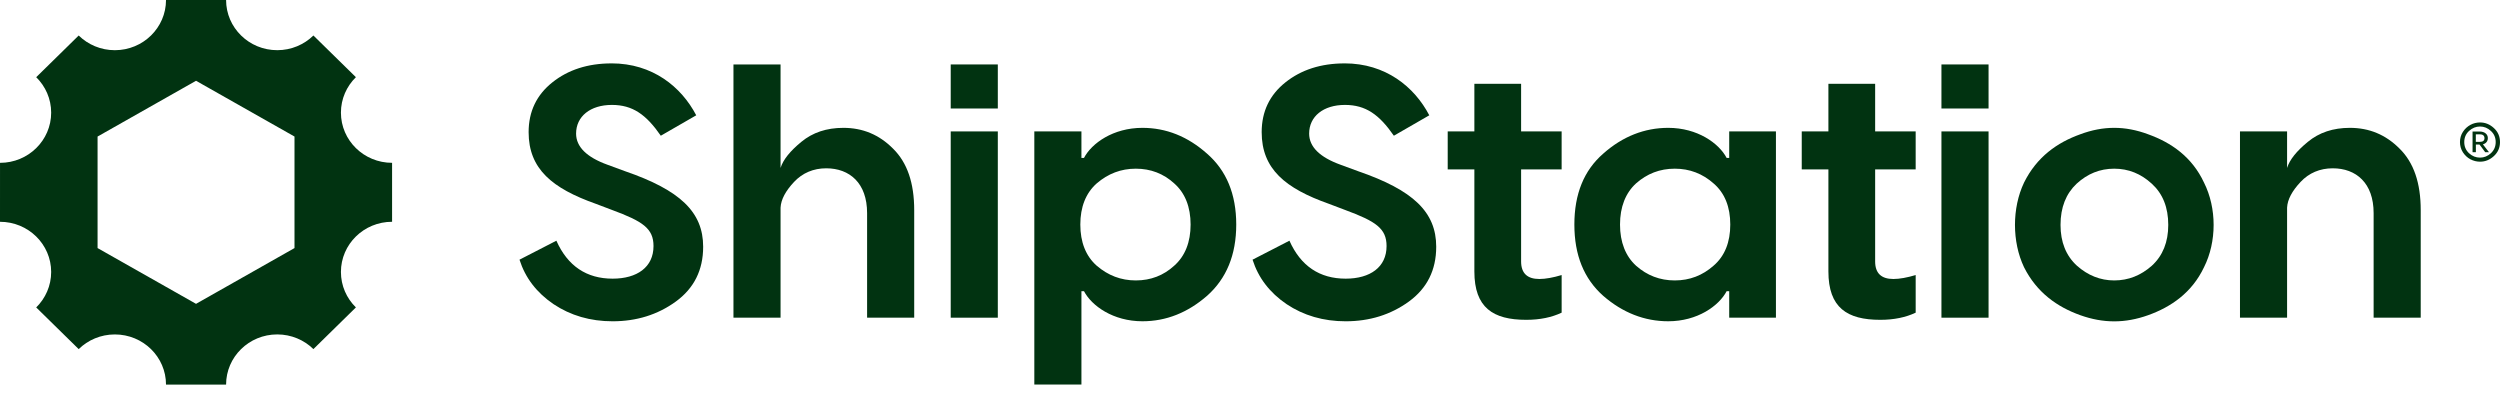
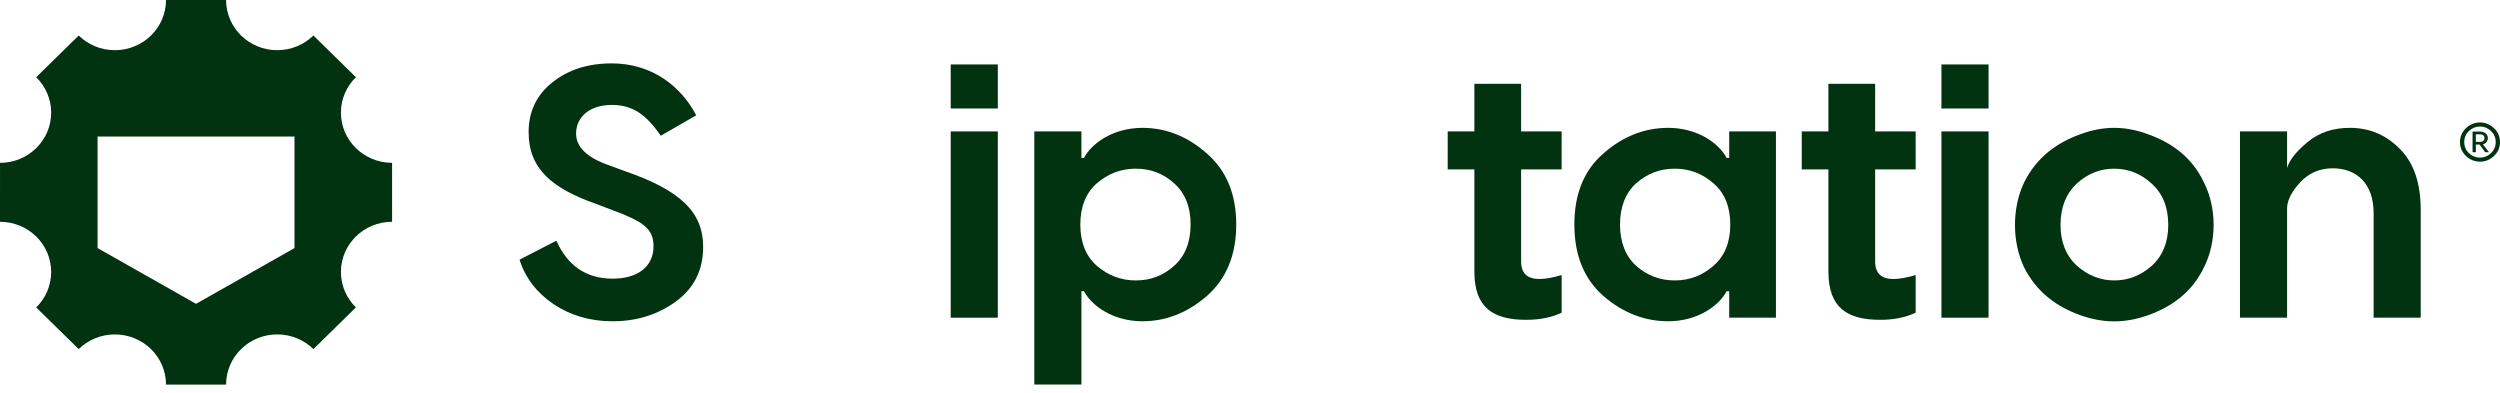
<svg xmlns="http://www.w3.org/2000/svg" fill="none" viewBox="0 0 280 44" height="44" width="280">
-   <path fill="#013311" d="M43.913 18.236C40.749 18.236 38.184 15.72 38.184 12.616C38.184 11.066 38.826 9.661 39.86 8.644L35.101 3.976C34.065 4.992 32.632 5.62 31.051 5.62C27.887 5.62 25.322 3.104 25.322 0H18.593C18.593 3.105 16.027 5.622 12.864 5.622C11.283 5.622 9.85 4.992 8.814 3.977L4.055 8.646C5.091 9.662 5.731 11.067 5.731 12.618C5.731 15.722 3.166 18.238 0.002 18.238L0 24.841C3.164 24.841 5.731 27.357 5.731 30.46C5.731 32.011 5.089 33.416 4.055 34.433L8.814 39.101C9.85 38.085 11.283 37.457 12.864 37.457C16.027 37.457 18.593 39.973 18.593 43.077H25.322C25.322 39.972 27.887 37.455 31.051 37.455C32.632 37.455 34.065 38.083 35.101 39.099L39.86 34.431C38.824 33.415 38.184 32.01 38.184 30.459C38.184 27.355 40.749 24.839 43.913 24.839V18.236ZM32.984 27.784L21.956 34.03L10.928 27.784V15.293L21.956 9.047L32.984 15.293V27.784Z" />
+   <path fill="#013311" d="M43.913 18.236C40.749 18.236 38.184 15.72 38.184 12.616C38.184 11.066 38.826 9.661 39.86 8.644L35.101 3.976C34.065 4.992 32.632 5.62 31.051 5.62C27.887 5.62 25.322 3.104 25.322 0H18.593C18.593 3.105 16.027 5.622 12.864 5.622C11.283 5.622 9.85 4.992 8.814 3.977L4.055 8.646C5.091 9.662 5.731 11.067 5.731 12.618C5.731 15.722 3.166 18.238 0.002 18.238L0 24.841C3.164 24.841 5.731 27.357 5.731 30.46C5.731 32.011 5.089 33.416 4.055 34.433L8.814 39.101C9.85 38.085 11.283 37.457 12.864 37.457C16.027 37.457 18.593 39.973 18.593 43.077H25.322C25.322 39.972 27.887 37.455 31.051 37.455C32.632 37.455 34.065 38.083 35.101 39.099L39.86 34.431C38.824 33.415 38.184 32.01 38.184 30.459C38.184 27.355 40.749 24.839 43.913 24.839V18.236ZM32.984 27.784L21.956 34.03L10.928 27.784V15.293L32.984 15.293V27.784Z" />
  <path fill="#013311" d="M68.489 7.097C73.069 7.097 76.301 9.705 77.978 12.914L74.01 15.201C72.374 12.835 70.861 11.751 68.531 11.751C66.118 11.751 64.522 13.035 64.522 14.96C64.522 16.444 65.709 17.608 68.039 18.451L70.002 19.173C76.178 21.299 78.754 23.747 78.754 27.638C78.754 30.246 77.732 32.291 75.686 33.777C73.641 35.261 71.27 35.984 68.611 35.984C66.116 35.984 63.909 35.342 61.986 34.058C60.105 32.775 58.836 31.131 58.184 29.084L62.314 26.958C63.581 29.806 65.709 31.21 68.611 31.21C71.352 31.21 73.193 29.926 73.193 27.559C73.193 25.593 72.006 24.791 68.531 23.508L66.731 22.826C61.864 21.101 59.206 18.934 59.206 14.802C59.206 12.476 60.105 10.629 61.864 9.226C63.622 7.821 65.831 7.1 68.489 7.1V7.097Z" />
-   <path fill="#013311" d="M94.457 14.319C96.624 14.319 98.465 15.082 100.019 16.645C101.614 18.21 102.391 20.496 102.391 23.545V35.579H97.115V23.865C97.115 20.496 95.152 18.85 92.535 18.85C91.103 18.85 89.877 19.372 88.937 20.374C87.996 21.377 87.466 22.34 87.423 23.263V35.579H82.147V7.218H87.423V18.811C87.709 17.888 88.486 16.926 89.755 15.883C91.022 14.841 92.575 14.319 94.457 14.319Z" />
  <path fill="#013311" d="M106.48 7.218H111.755V12.152H106.48V7.218ZM106.48 14.719H111.755V35.581H106.48V14.719Z" />
  <path fill="#013311" d="M127.949 14.319C130.608 14.319 133.021 15.282 135.188 17.208C137.355 19.093 138.459 21.741 138.459 25.15C138.459 28.56 137.355 31.208 135.188 33.133C133.021 35.018 130.608 35.982 127.949 35.982C124.678 35.982 122.265 34.257 121.406 32.611H121.12V43.068H115.844V14.719H121.12V17.688H121.406C122.265 16.044 124.678 14.319 127.949 14.319ZM122.837 29.764C124.104 30.847 125.537 31.408 127.213 31.408C128.889 31.408 130.321 30.847 131.506 29.764C132.734 28.681 133.347 27.116 133.347 25.15C133.347 23.184 132.734 21.619 131.506 20.536C130.319 19.453 128.889 18.892 127.213 18.892C125.537 18.892 124.104 19.453 122.837 20.536C121.611 21.619 120.996 23.184 120.996 25.15C120.996 27.116 121.609 28.681 122.837 29.764Z" />
-   <path fill="#013311" d="M150.591 7.097C155.172 7.097 158.404 9.705 160.08 12.914L156.113 15.201C154.476 12.835 152.963 11.751 150.633 11.751C148.22 11.751 146.624 13.035 146.624 14.96C146.624 16.444 147.811 17.608 150.142 18.451L152.104 19.173C158.28 21.299 160.856 23.747 160.856 27.638C160.856 30.246 159.834 32.291 157.789 33.777C155.743 35.261 153.372 35.984 150.713 35.984C148.218 35.984 146.011 35.342 144.088 34.058C142.208 32.775 140.938 31.131 140.286 29.084L144.416 26.958C145.683 29.806 147.811 31.21 150.713 31.21C153.454 31.21 155.295 29.926 155.295 27.559C155.295 25.593 154.109 24.791 150.633 23.508L148.833 22.826C143.966 21.101 141.308 18.934 141.308 14.802C141.308 12.476 142.208 10.629 143.966 9.226C145.725 7.821 147.933 7.1 150.591 7.1V7.097Z" />
  <path fill="#013311" d="M174.903 14.719V18.971H170.364V29.281C170.364 30.605 171.059 31.247 172.409 31.247C173.105 31.247 173.963 31.087 174.904 30.805V35.018C173.8 35.541 172.491 35.82 170.937 35.82C167.216 35.82 165.129 34.456 165.129 30.404V18.971H162.143V14.719H165.129V9.384H170.364V14.719H174.903Z" />
  <path fill="#013311" d="M186.841 35.982C184.183 35.982 181.729 35.018 179.561 33.133C177.394 31.208 176.329 28.56 176.329 25.15C176.329 21.741 177.392 19.093 179.561 17.208C181.729 15.282 184.183 14.319 186.841 14.319C190.113 14.319 192.525 16.044 193.384 17.688H193.671V14.719H198.905V35.581H193.671V32.613H193.384C192.525 34.257 190.113 35.982 186.841 35.982ZM183.242 29.764C184.468 30.847 185.9 31.408 187.576 31.408C189.252 31.408 190.684 30.847 191.911 29.764C193.178 28.681 193.791 27.116 193.791 25.15C193.791 23.184 193.178 21.619 191.911 20.536C190.684 19.453 189.252 18.892 187.576 18.892C185.9 18.892 184.468 19.453 183.242 20.536C182.055 21.619 181.442 23.184 181.442 25.15C181.442 27.116 182.055 28.681 183.242 29.764Z" />
  <path fill="#013311" d="M214.555 14.719V18.971H210.016V29.281C210.016 30.605 210.711 31.247 212.061 31.247C212.757 31.247 213.615 31.087 214.556 30.805V35.018C213.452 35.541 212.144 35.82 210.589 35.82C206.868 35.82 204.781 34.456 204.781 30.404V18.971H201.795V14.719H204.781V9.384H210.016V14.719H214.555Z" />
  <path fill="#013311" d="M217.442 7.218H222.718V12.152H217.442V7.218ZM217.442 14.719H222.718V35.581H217.442V14.719Z" />
  <path fill="#013311" d="M232.988 15.041C235.564 14.078 238.018 14.078 240.595 15.041C243.171 15.964 245.504 17.568 246.852 20.457C248.284 23.306 248.284 27.076 246.852 29.924C245.502 32.773 243.171 34.376 240.595 35.3C238.019 36.223 235.565 36.223 232.988 35.3C230.41 34.376 228.121 32.773 226.689 29.924C225.339 27.076 225.339 23.306 226.689 20.457C228.121 17.568 230.41 15.964 232.988 15.041ZM230.779 25.191C230.779 27.116 231.392 28.641 232.62 29.764C233.846 30.847 235.237 31.408 236.792 31.408C238.387 31.408 239.778 30.847 241.004 29.764C242.23 28.641 242.845 27.116 242.845 25.191C242.845 23.225 242.232 21.7 241.004 20.577C239.778 19.453 238.387 18.892 236.792 18.892C235.196 18.892 233.807 19.453 232.579 20.577C231.392 21.7 230.779 23.225 230.779 25.191Z" />
  <path fill="#013311" d="M263.187 14.319C265.355 14.319 267.196 15.082 268.75 16.645C270.345 18.21 271.121 20.496 271.121 23.545V35.579H265.846V23.865C265.846 20.496 263.883 18.85 261.266 18.85C259.833 18.85 258.607 19.372 257.666 20.374C256.725 21.377 256.194 22.34 256.153 23.263V35.579H250.878V14.718H256.153V18.809C256.44 17.886 257.216 16.924 258.485 15.882C259.753 14.839 261.307 14.319 263.187 14.319Z" />
  <path fill="#013311" d="M277.761 13.714C278.344 13.714 278.858 13.923 279.313 14.341C279.769 14.76 280 15.284 280 15.912C280 16.539 279.769 17.063 279.313 17.482C278.858 17.9 278.345 18.11 277.761 18.11C277.383 18.11 277.024 18.016 276.684 17.839C276.343 17.66 276.069 17.396 275.843 17.056C275.624 16.712 275.517 16.33 275.517 15.912C275.517 15.493 275.626 15.112 275.843 14.772C276.286 14.083 277.012 13.714 277.761 13.714ZM277.761 17.654C278.216 17.654 278.627 17.487 278.98 17.162C279.339 16.829 279.518 16.411 279.518 15.912C279.518 15.412 279.339 14.994 278.98 14.668C278.627 14.336 278.216 14.169 277.761 14.169C277.306 14.169 276.89 14.336 276.53 14.668C276.176 14.995 275.997 15.414 275.997 15.912C275.997 16.409 276.176 16.829 276.53 17.162C276.888 17.489 277.299 17.654 277.761 17.654ZM276.928 14.73H277.722C278.279 14.73 278.638 15.038 278.638 15.456C278.638 15.82 278.451 16.054 278.086 16.17L278.765 17.044H278.342L277.707 16.188H277.297V17.044H276.926V14.728L276.928 14.73ZM277.754 15.043H277.291V15.887H277.754C278.094 15.887 278.261 15.745 278.261 15.469C278.261 15.192 278.069 15.043 277.754 15.043Z" />
</svg>